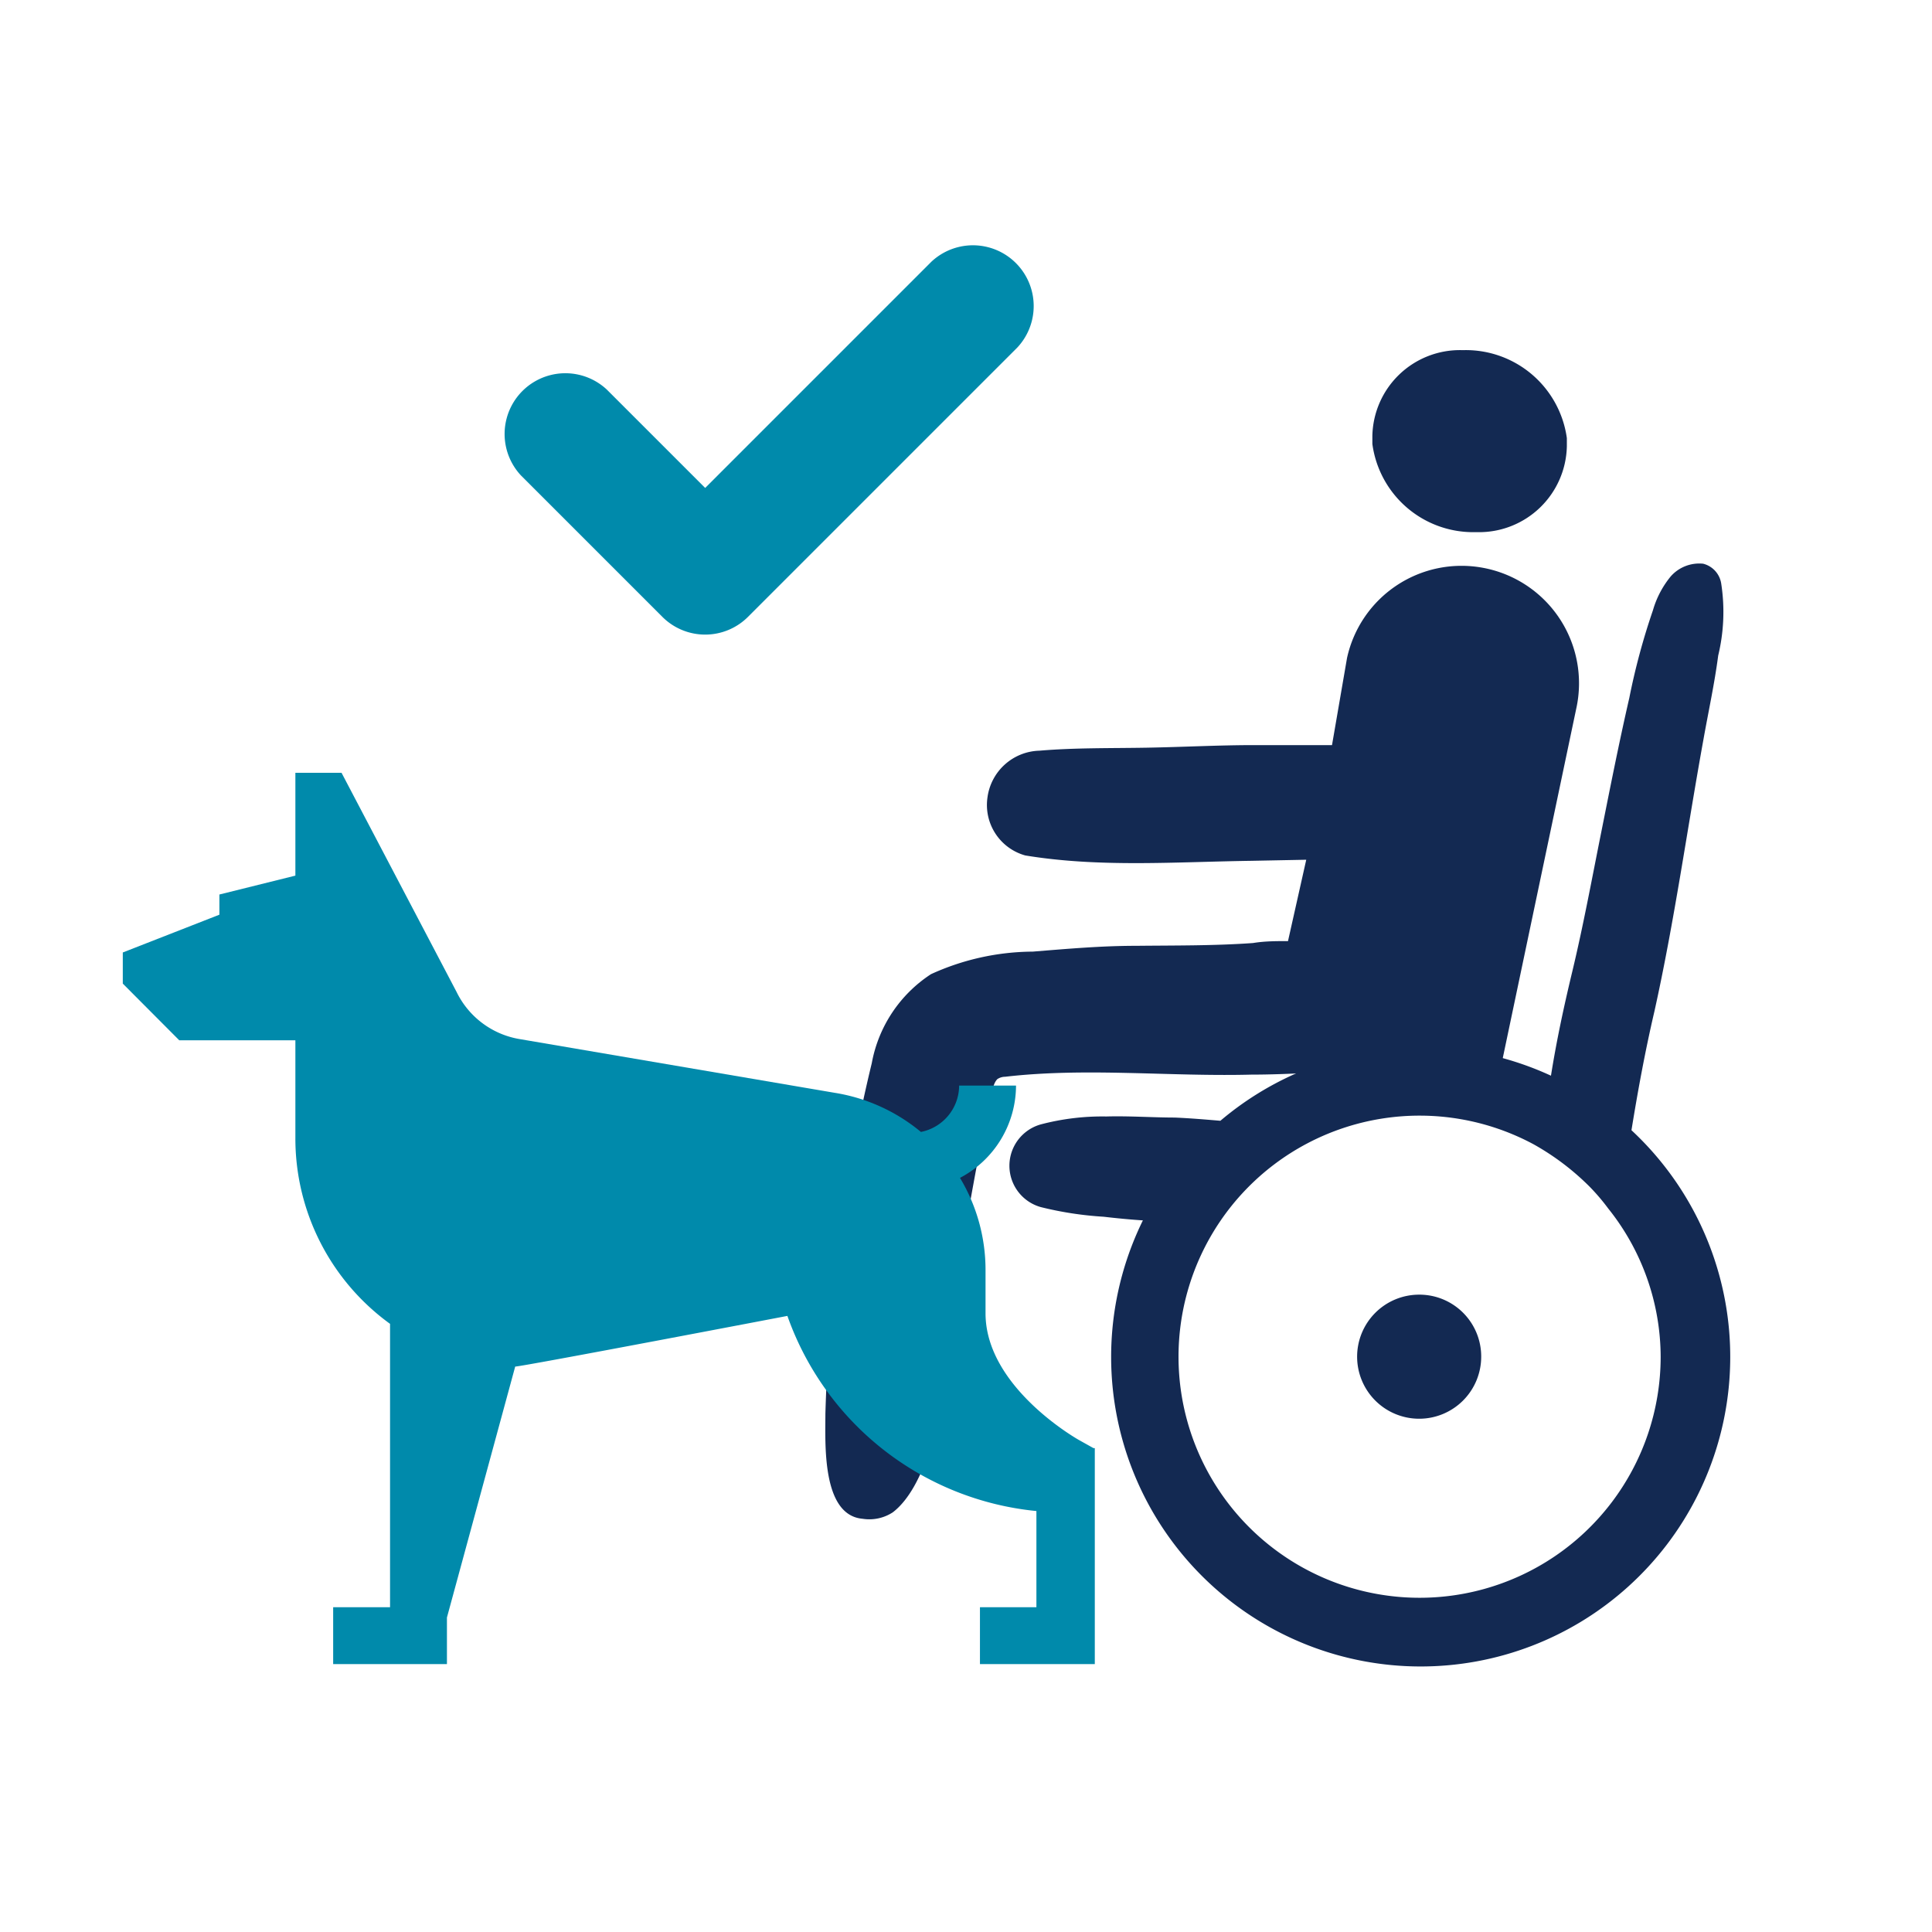
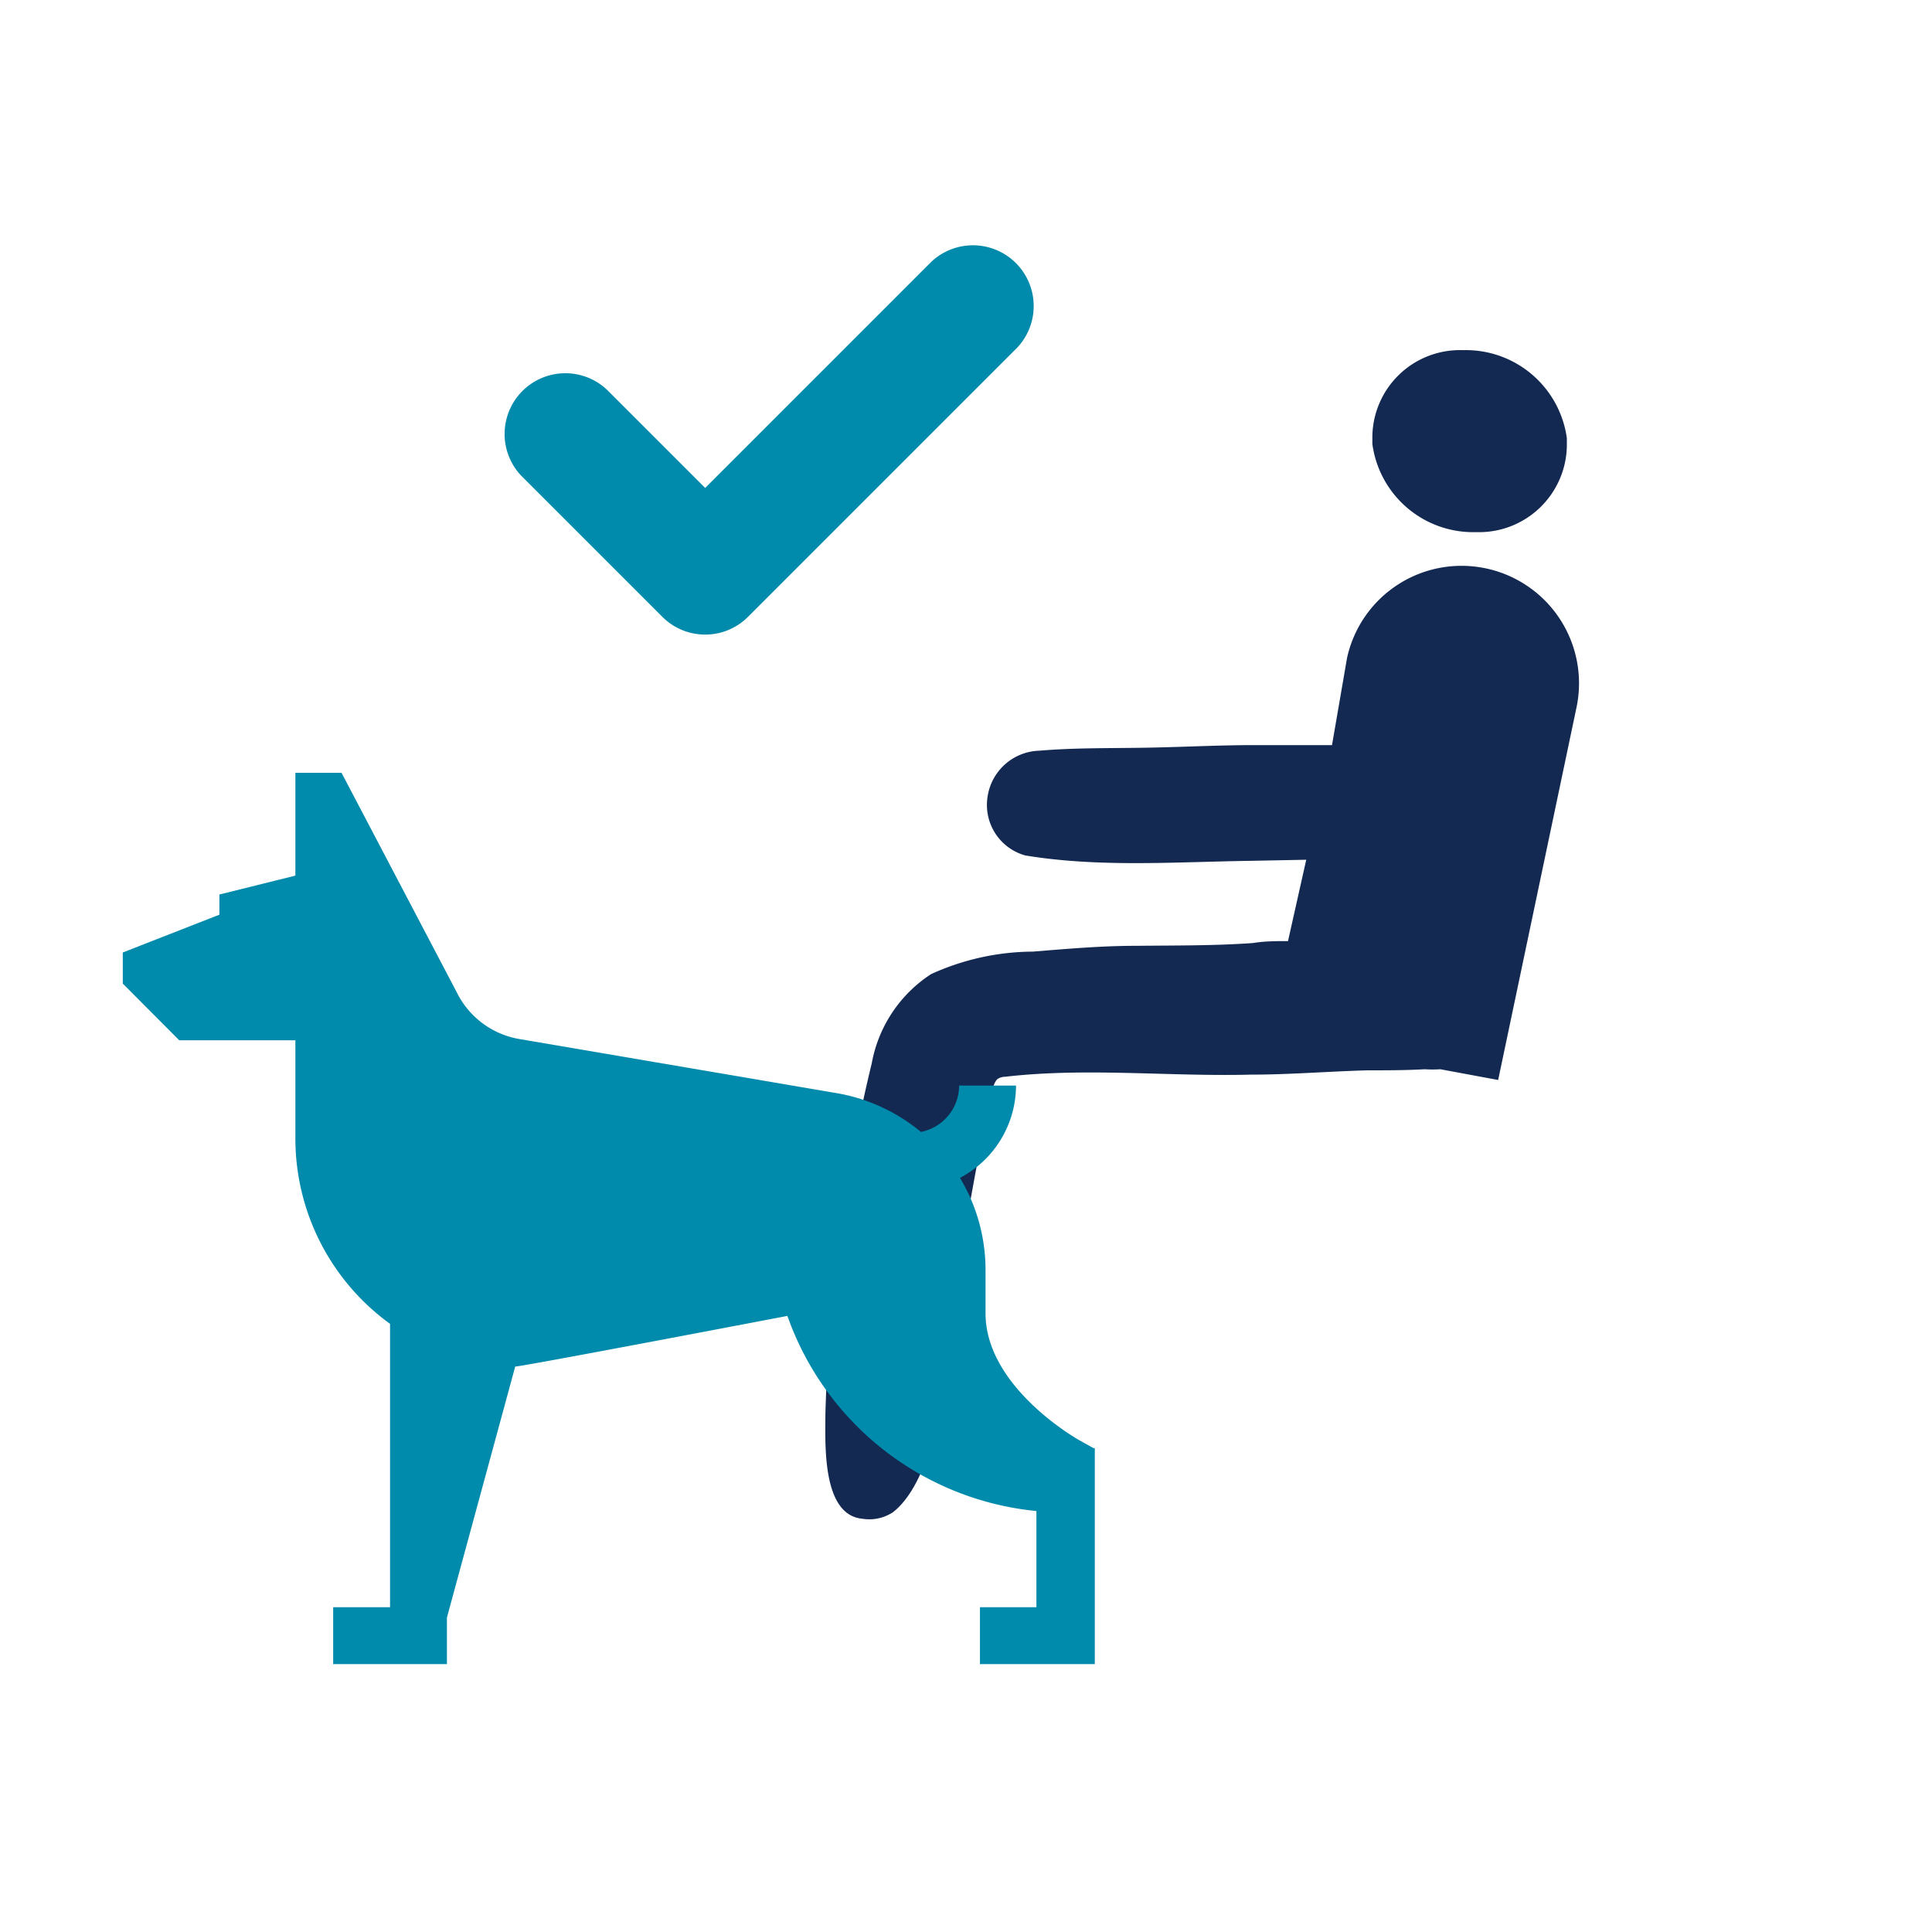
<svg xmlns="http://www.w3.org/2000/svg" id="Layer_1" data-name="Layer 1" viewBox="0 0 90 90">
  <defs>
    <style>.cls-1{fill:#132952;}.cls-2{fill:#008aab;}</style>
  </defs>
  <path class="cls-1" d="M63.93,20.68h0a4.74,4.74,0,0,0,4.78,4.11h.12a4.09,4.09,0,0,0,4.16-4c0-.13,0-.25,0-.38a4.75,4.75,0,0,0-4.78-4.1h-.12a4.08,4.08,0,0,0-4.16,4c0,.13,0,.25,0,.38Z" />
-   <path class="cls-1" d="M69,63.2a2.89,2.89,0,1,1-2.89-2.89A2.88,2.88,0,0,1,69,63.2Z" />
-   <path class="cls-1" d="M79.36,34.41c.23-1.29.51-2.57.68-3.87a8.66,8.66,0,0,0,.14-3.36,1.13,1.13,0,0,0-.84-.92,1.77,1.77,0,0,0-1.51.59A4.4,4.4,0,0,0,77,28.43a31.46,31.46,0,0,0-1.1,4.08c-.49,2.13-.91,4.27-1.34,6.42s-.81,4.21-1.31,6.3c-.39,1.62-.74,3.24-1,4.88a14.45,14.45,0,0,0-15.4,2.1c-.71-.06-1.42-.12-2.13-.15-1,0-2.13-.08-3.18-.05a11.25,11.25,0,0,0-3.06.37,2,2,0,0,0,0,3.85,16.09,16.09,0,0,0,2.93.45c.6.07,1.22.13,1.83.17A14.42,14.42,0,1,0,76,52.65c.3-1.85.64-3.7,1.07-5.54C78,42.92,78.59,38.65,79.36,34.41Zm-2,28.79a11.23,11.23,0,1,1-5.93-9.9,11.84,11.84,0,0,1,2.64,2,9.83,9.83,0,0,1,.85,1A11.1,11.1,0,0,1,77.36,63.2Z" />
  <path class="cls-1" d="M69.08,26.45a5.46,5.46,0,0,0-6.33,4.2l-.7,4.06c-1.21,0-2.42,0-3.63,0-1.65,0-3.3.09-5,.12s-3.36,0-5,.14A2.51,2.51,0,0,0,46,37.15a2.44,2.44,0,0,0,1.76,2.7c3.46.57,7,.3,10.53.25l2.56-.05L60,43.84c-.54,0-1.09,0-1.63.09-1.82.13-3.64.11-5.46.13-1.61,0-3.19.14-4.8.27a11.54,11.54,0,0,0-4.74,1.05,6.3,6.3,0,0,0-2.76,4.15A70,70,0,0,0,39,58.86a69.48,69.48,0,0,0-.55,7c0,1.36-.18,4.72,1.73,4.89a2,2,0,0,0,1.41-.3c1.52-1.16,2.26-4.47,2.4-6.45.2-1.48.43-3,.57-4.44,0,0,0,.08,0,.14,0-.11,0-.22.05-.34.12-.82.94-5.42,1.25-6.9.08-.4.17-.8.27-1.19s.11-.77.33-1a.66.66,0,0,1,.36-.11c3.8-.44,7.65,0,11.47-.1,1.8,0,3.6-.15,5.41-.2.88,0,1.77,0,2.66-.05a6,6,0,0,0,.74,0l2.69.5L73.43,33A5.47,5.47,0,0,0,69.08,26.45Z" />
  <path class="cls-2" d="M50.94,67.46l-.68-.38s-4.35-2.43-4.35-5.9v-2a8.33,8.33,0,0,0-1.19-4.31,4.87,4.87,0,0,0,2.61-4.3H44.68a2.21,2.21,0,0,1-1.78,2.16,8.34,8.34,0,0,0-4-1.82L24.18,48.4a4,4,0,0,1-2.91-2.19L15.91,36H13.76v4.79l-3.54.88v.94l-4.5,1.76v1.45l2.63,2.64h5.41V53a10.66,10.66,0,0,0,4.41,8.67V74.87H15.52v2.65h5.3V75.35L24,63.66c.33,0,12.68-2.36,12.68-2.36a13.72,13.72,0,0,0,11.6,9.09v4.48H45.65v2.65H51V67.46Z" />
  <path class="cls-2" d="M47.39,16.19,34.85,28.73a2.82,2.82,0,0,1-4,0l-6.58-6.58a2.83,2.83,0,0,1,4-4l4.58,4.58L43.39,12.19a2.83,2.83,0,0,1,4,4" />
</svg>